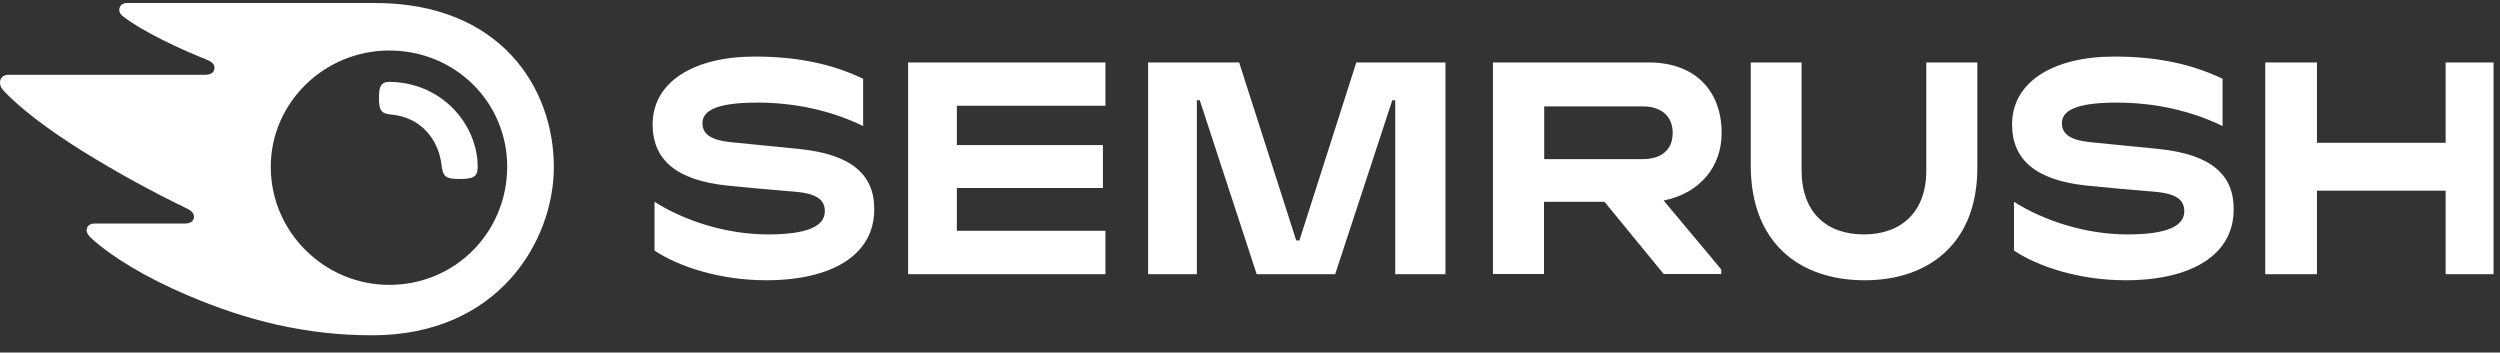
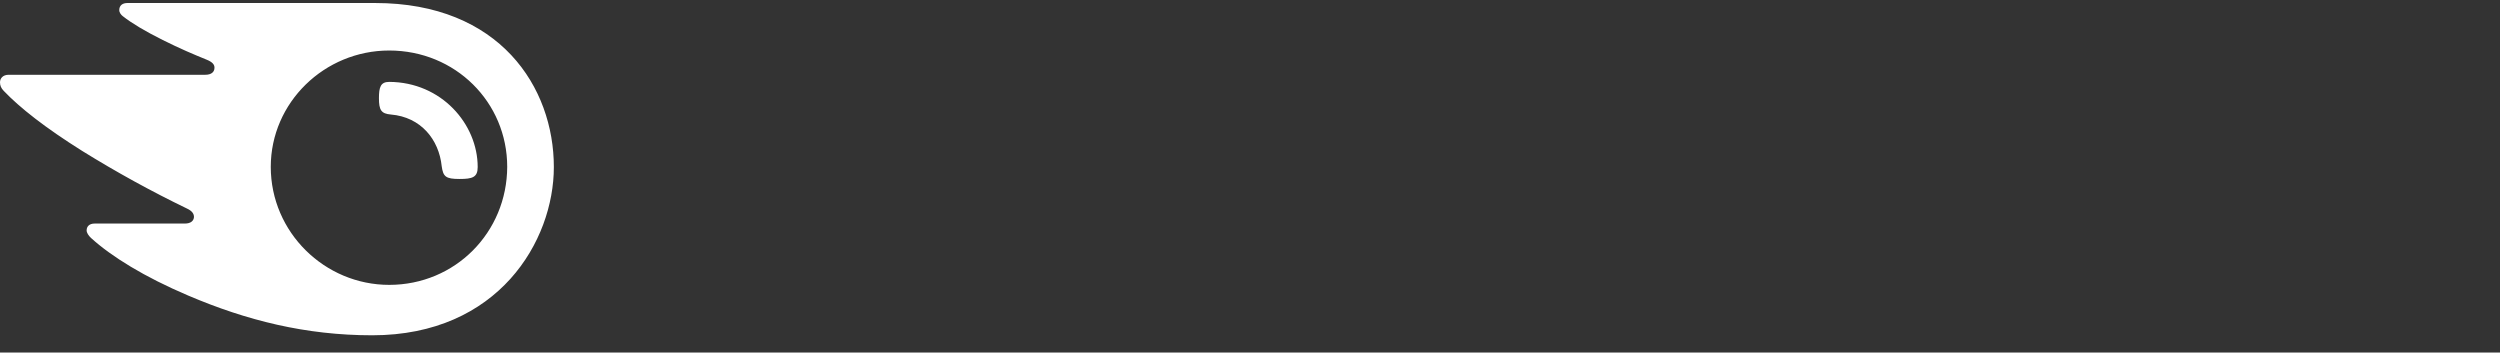
<svg xmlns="http://www.w3.org/2000/svg" width="78" height="11" viewBox="0 0 78 11" fill="none">
  <rect x="0" y="0" width="78" height="11" fill="#333333" stroke="none" />
  <g id="srf-icon-semrush-logo" clip-path="url(#clip0_13_3333)">
-     <path id="Vector" d="M53.715 4.148C53.715 2.874 52.932 1.948 51.431 1.948H46.58V8.548H48.173V6.296H50.06L51.907 8.548H53.702V8.405L51.907 6.257C53.036 6.028 53.715 5.205 53.715 4.148ZM51.254 4.964H48.179V3.319H51.254C51.822 3.319 52.188 3.619 52.188 4.141C52.188 4.676 51.835 4.964 51.254 4.964ZM77.799 1.948H76.304V4.455H72.289V1.948H70.676V8.555H72.289V5.949H76.304V8.555H77.799V1.948ZM42.317 1.948L40.541 7.503H40.443L38.661 1.948H35.821V8.555H37.342V3.129H37.433L39.209 8.555H41.657L43.439 3.129H43.531V8.555H45.098V1.948H42.316H42.317ZM24.965 4.65C24.403 4.592 23.352 4.494 22.791 4.435C22.236 4.376 21.916 4.213 21.916 3.847C21.916 3.495 22.255 3.201 23.626 3.201C24.84 3.201 25.957 3.462 26.93 3.932V2.457C25.957 1.993 24.879 1.765 23.541 1.765C21.661 1.765 20.362 2.548 20.362 3.88C20.362 5.003 21.125 5.617 22.653 5.786C23.208 5.845 24.148 5.93 24.808 5.982C25.526 6.041 25.735 6.263 25.735 6.589C25.735 7.04 25.232 7.314 23.959 7.314C22.666 7.314 21.354 6.889 20.421 6.296V7.817C21.171 8.32 22.464 8.744 23.907 8.744C25.957 8.744 27.276 7.954 27.276 6.537C27.288 5.467 26.584 4.82 24.964 4.651L24.965 4.65ZM28.333 1.948V8.555H34.489V7.202H29.854V5.865H34.411V4.526H29.854V3.299H34.49V1.948H28.333H28.333ZM67.379 4.65C66.818 4.592 65.767 4.494 65.205 4.435C64.65 4.376 64.331 4.213 64.331 3.847C64.331 3.495 64.67 3.201 66.041 3.201C67.255 3.201 68.372 3.462 69.344 3.932V2.457C68.372 1.993 67.295 1.765 65.956 1.765C64.076 1.765 62.777 2.548 62.777 3.88C62.777 5.003 63.541 5.617 65.068 5.786C65.623 5.845 66.564 5.93 67.222 5.982C67.941 6.041 68.15 6.263 68.15 6.589C68.15 7.04 67.647 7.314 66.374 7.314C65.082 7.314 63.769 6.889 62.836 6.296V7.817C63.586 8.32 64.879 8.744 66.322 8.744C68.372 8.744 69.69 7.954 69.69 6.537C69.704 5.467 68.998 4.82 67.379 4.651V4.65ZM60.1 1.948V5.329C60.1 6.609 59.323 7.314 58.155 7.314C56.98 7.314 56.209 6.622 56.209 5.31V1.948H54.623V5.16C54.623 7.555 56.118 8.744 58.181 8.744C60.159 8.744 61.693 7.608 61.693 5.238V1.948H60.1Z" fill="white" />
    <path id="Vector_2" d="M14.904 5.212C14.904 5.532 14.741 5.584 14.336 5.584C13.906 5.584 13.827 5.512 13.781 5.186C13.696 4.357 13.135 3.652 12.195 3.573C11.895 3.547 11.823 3.436 11.823 3.064C11.823 2.719 11.875 2.555 12.143 2.555C13.775 2.562 14.904 3.873 14.904 5.212ZM17.28 5.212C17.28 2.725 15.597 0.094 11.705 0.094H3.976C3.819 0.094 3.721 0.172 3.721 0.316C3.721 0.394 3.78 0.466 3.832 0.505C4.113 0.727 4.531 0.975 5.079 1.249C5.615 1.517 6.032 1.693 6.45 1.863C6.626 1.935 6.692 2.013 6.692 2.111C6.692 2.248 6.593 2.333 6.404 2.333H0.268C0.085 2.333 0 2.451 0 2.568C0 2.666 0.033 2.751 0.117 2.836C0.614 3.358 1.41 3.985 2.566 4.71C3.622 5.365 4.711 5.964 5.83 6.505C6 6.583 6.052 6.674 6.052 6.772C6.045 6.883 5.961 6.975 5.765 6.975H2.951C2.794 6.975 2.703 7.059 2.703 7.19C2.703 7.262 2.762 7.353 2.84 7.425C3.479 8.006 4.505 8.64 5.869 9.22C7.691 9.997 9.538 10.461 11.614 10.461C15.551 10.461 17.28 7.517 17.28 5.212ZM12.143 8.888C10.132 8.888 8.448 7.249 8.448 5.206C8.448 3.195 10.126 1.576 12.143 1.576C14.206 1.576 15.825 3.188 15.825 5.206C15.818 7.249 14.205 8.888 12.143 8.888Z" fill="white" />
  </g>
  <defs>
    <clipPath id="clip0_13_3333">
      <rect width="78" height="10.367" fill="white" transform="translate(0 0.094)" />
    </clipPath>
  </defs>
</svg>